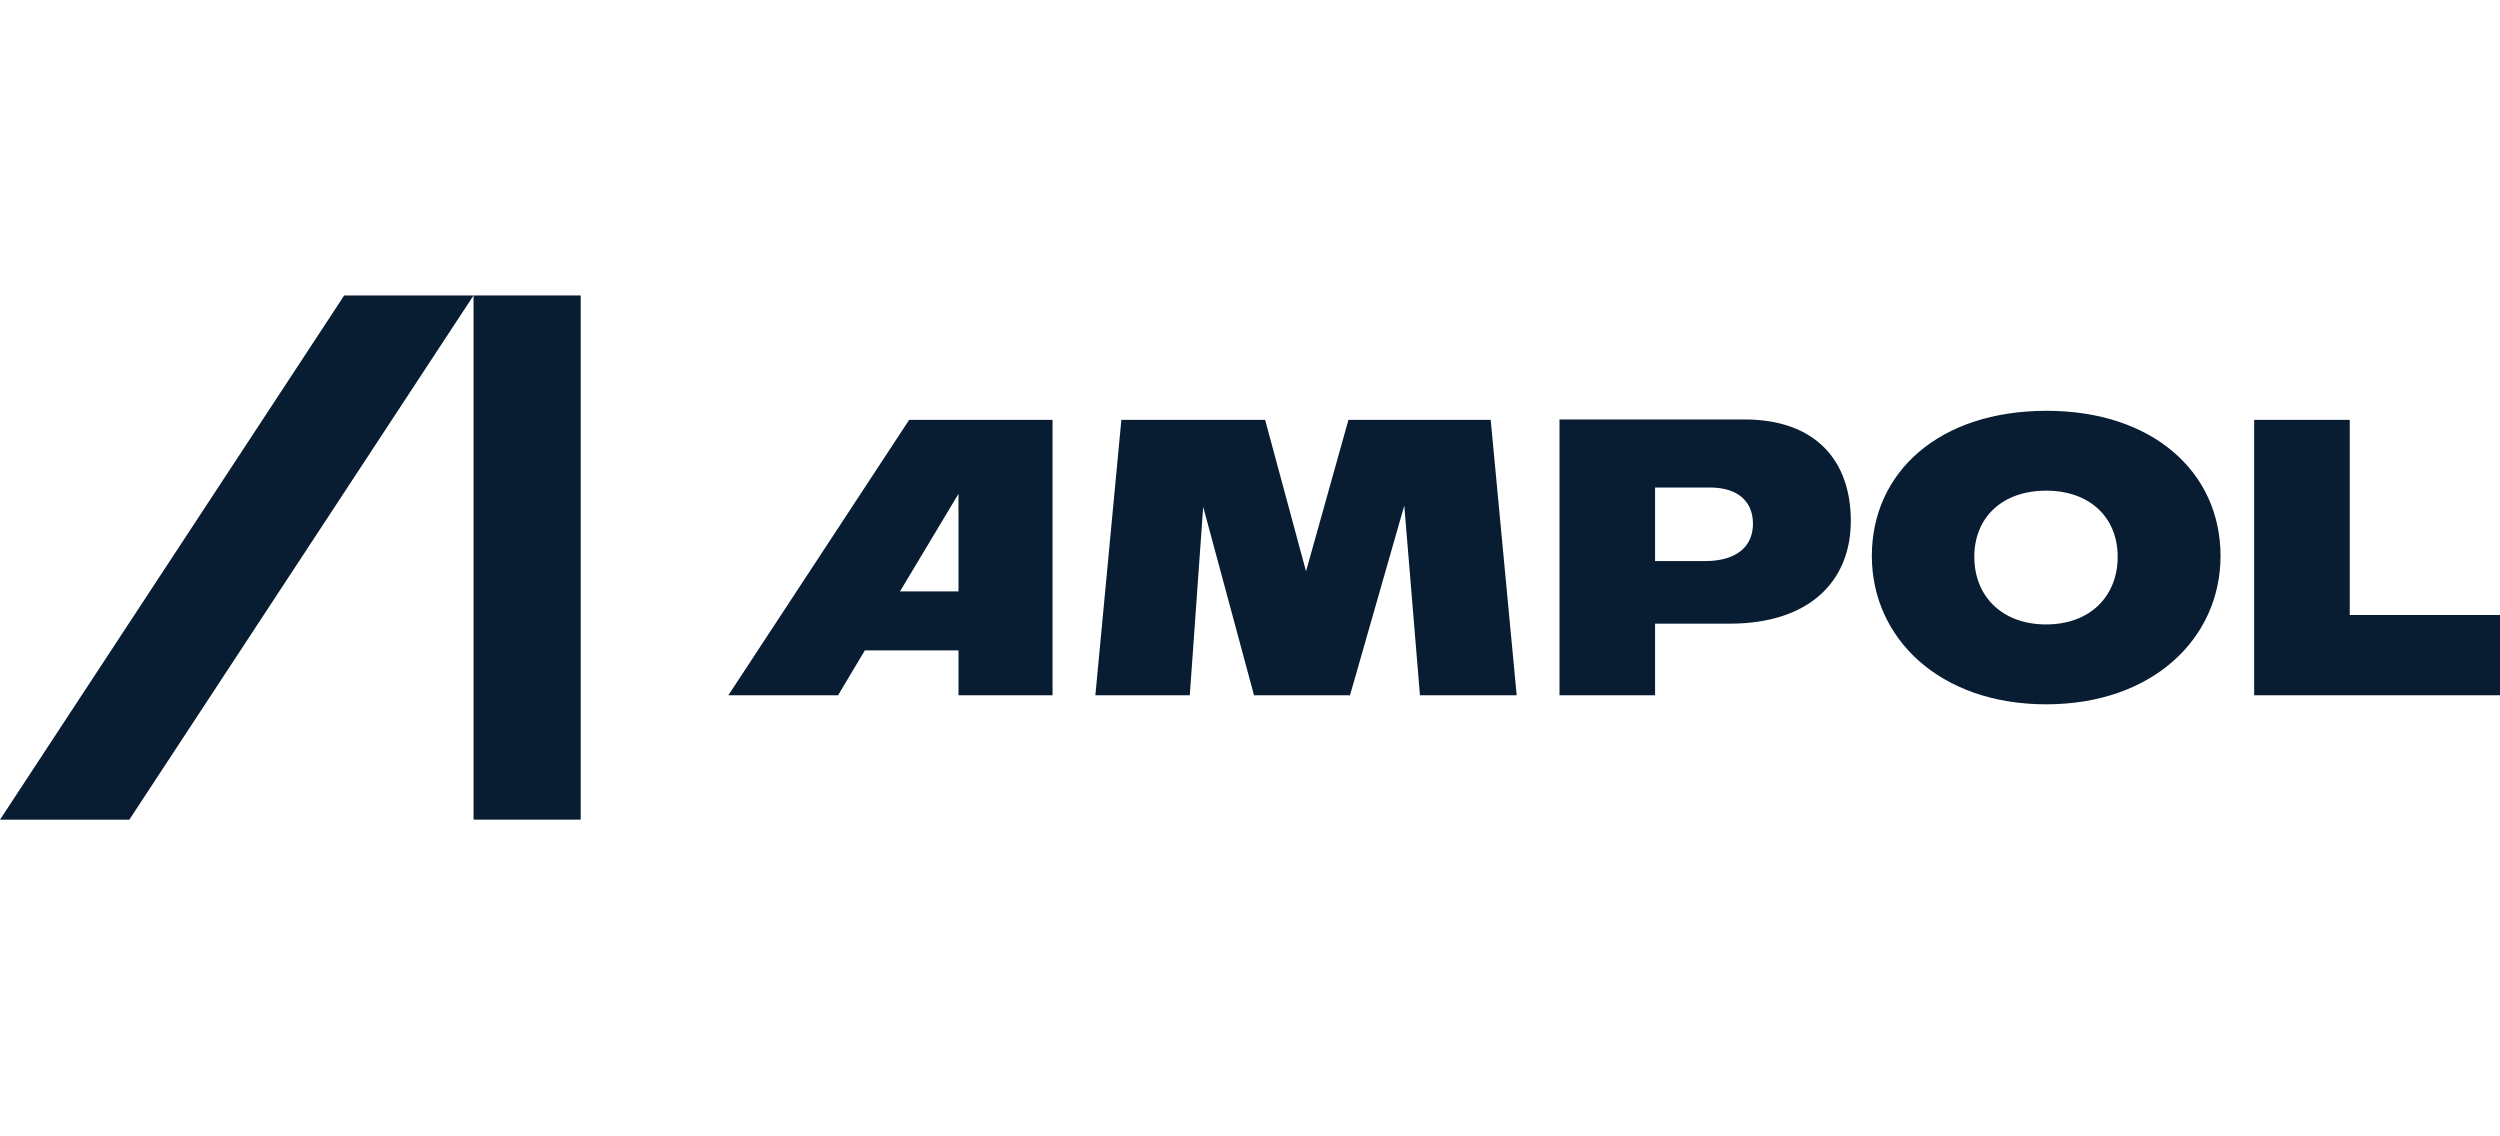
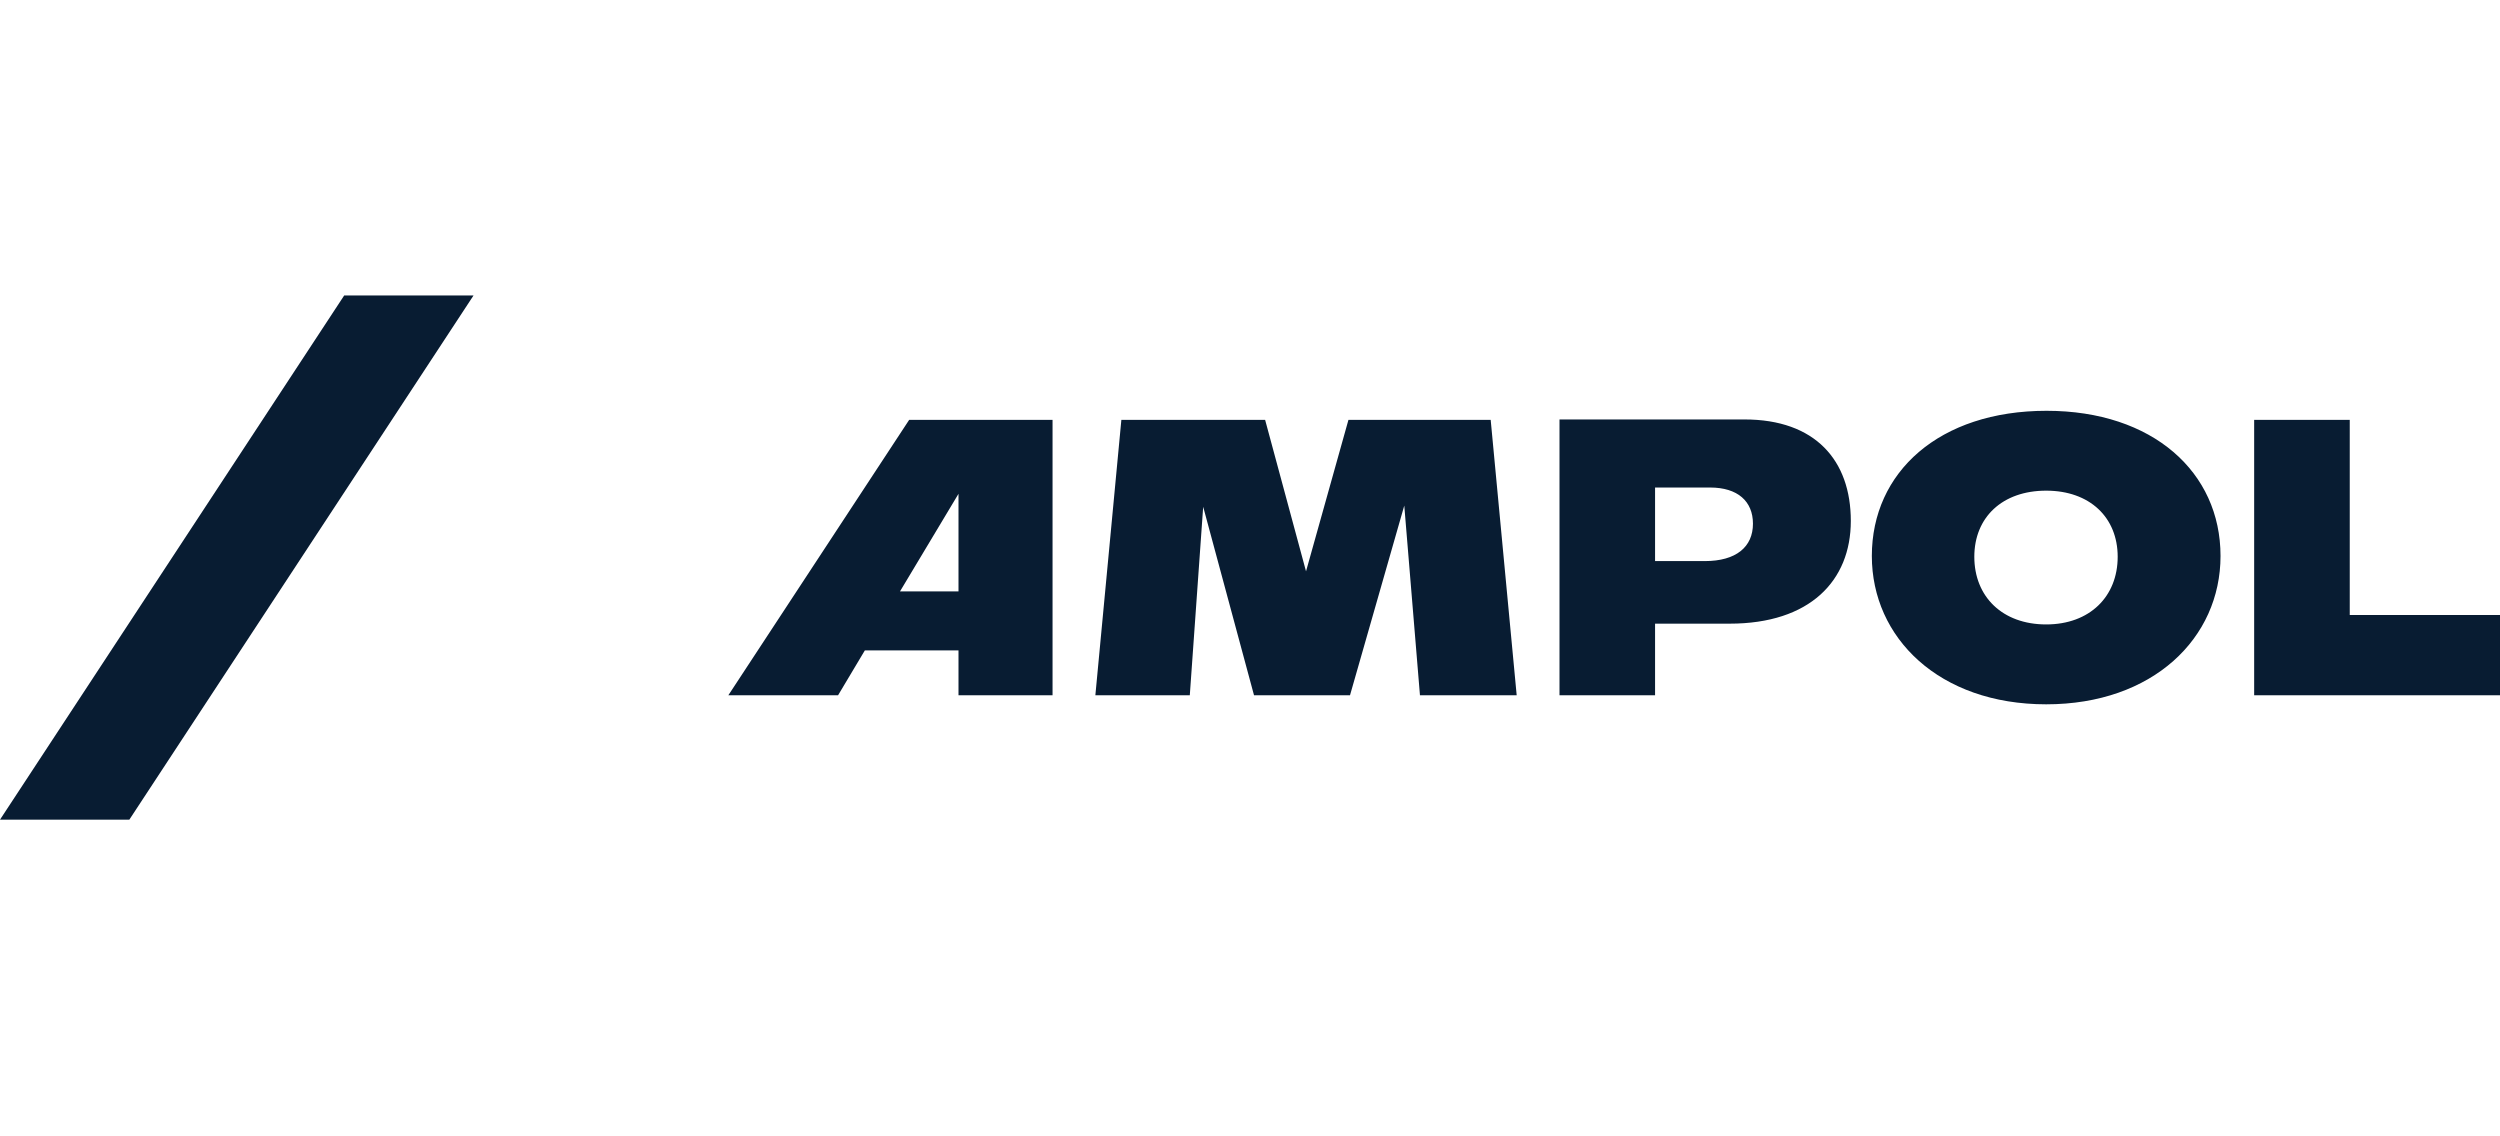
<svg xmlns="http://www.w3.org/2000/svg" width="110" height="50" viewBox="0 0 110 50" fill="none">
  <path d="M103.389 27.06V18.473H99.183V30.592H110V27.06H103.389ZM90.032 27.475C88.098 27.475 86.87 26.246 86.87 24.498C86.87 22.766 88.098 21.589 90.032 21.589C91.95 21.589 93.178 22.766 93.178 24.498C93.178 26.246 91.95 27.475 90.032 27.475ZM90.032 30.99C94.725 30.99 97.703 28.081 97.703 24.463C97.703 20.776 94.725 18.075 90.049 18.075C85.322 18.075 82.361 20.776 82.361 24.463C82.361 28.064 85.322 30.99 90.032 30.99ZM75.01 24.688H72.823V21.451H75.246C76.457 21.451 77.13 22.057 77.13 23.043C77.13 24.065 76.39 24.688 75.01 24.688ZM76.76 18.456H68.618V30.592H72.823V27.441H76.104C79.636 27.441 81.436 25.554 81.436 22.922C81.436 20.256 79.872 18.456 76.76 18.456ZM66.734 30.592L65.59 18.473H59.332L57.465 25.138L55.665 18.473H49.34L48.196 30.592H52.351L52.94 22.299L55.177 30.592H59.4L61.788 22.247L62.478 30.592H66.734ZM39.6 26.021L42.174 21.728V26.021H39.6ZM40.004 18.473L32.047 30.592H36.875L38.053 28.618H42.174V30.592H46.312V18.473H40.004Z" fill="#081C32" />
-   <path d="M25.551 13H20.836V36.064H25.551V13Z" fill="#081C32" />
  <path d="M5.691 36.065L20.836 13H15.145L0 36.065H5.691Z" fill="#081C32" />
</svg>